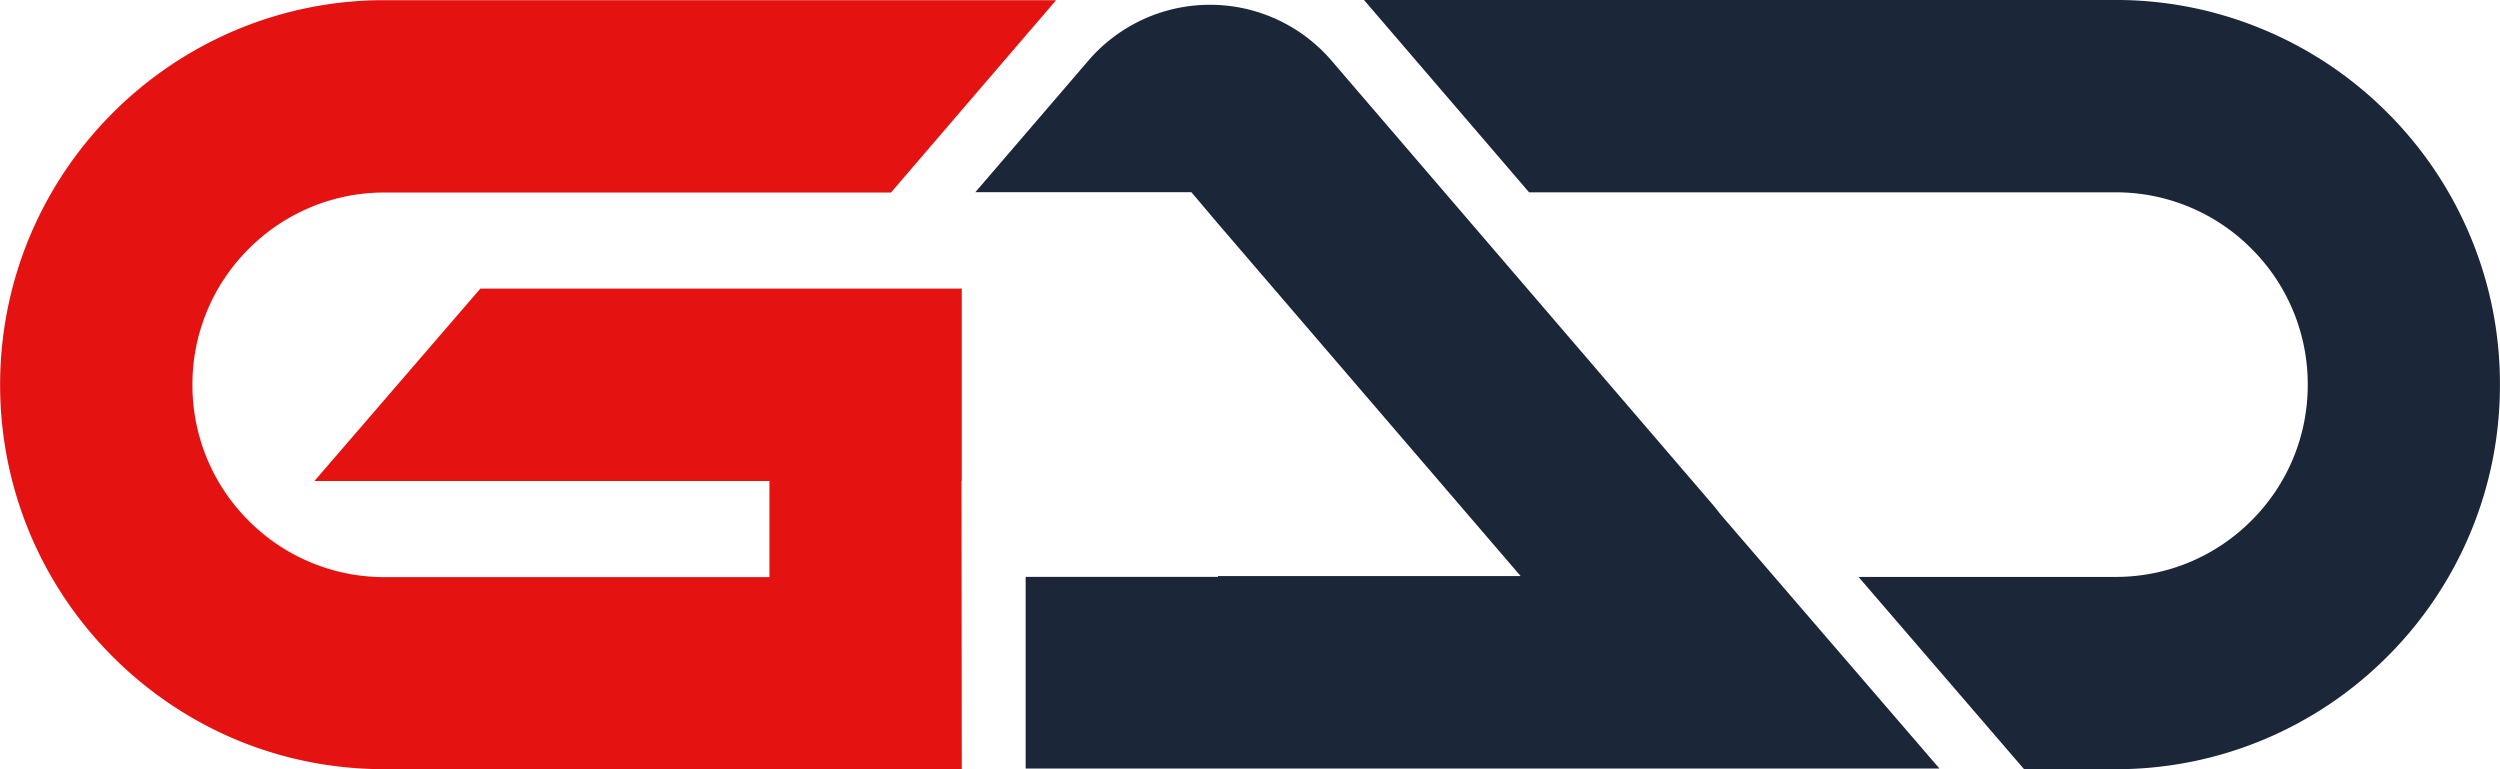
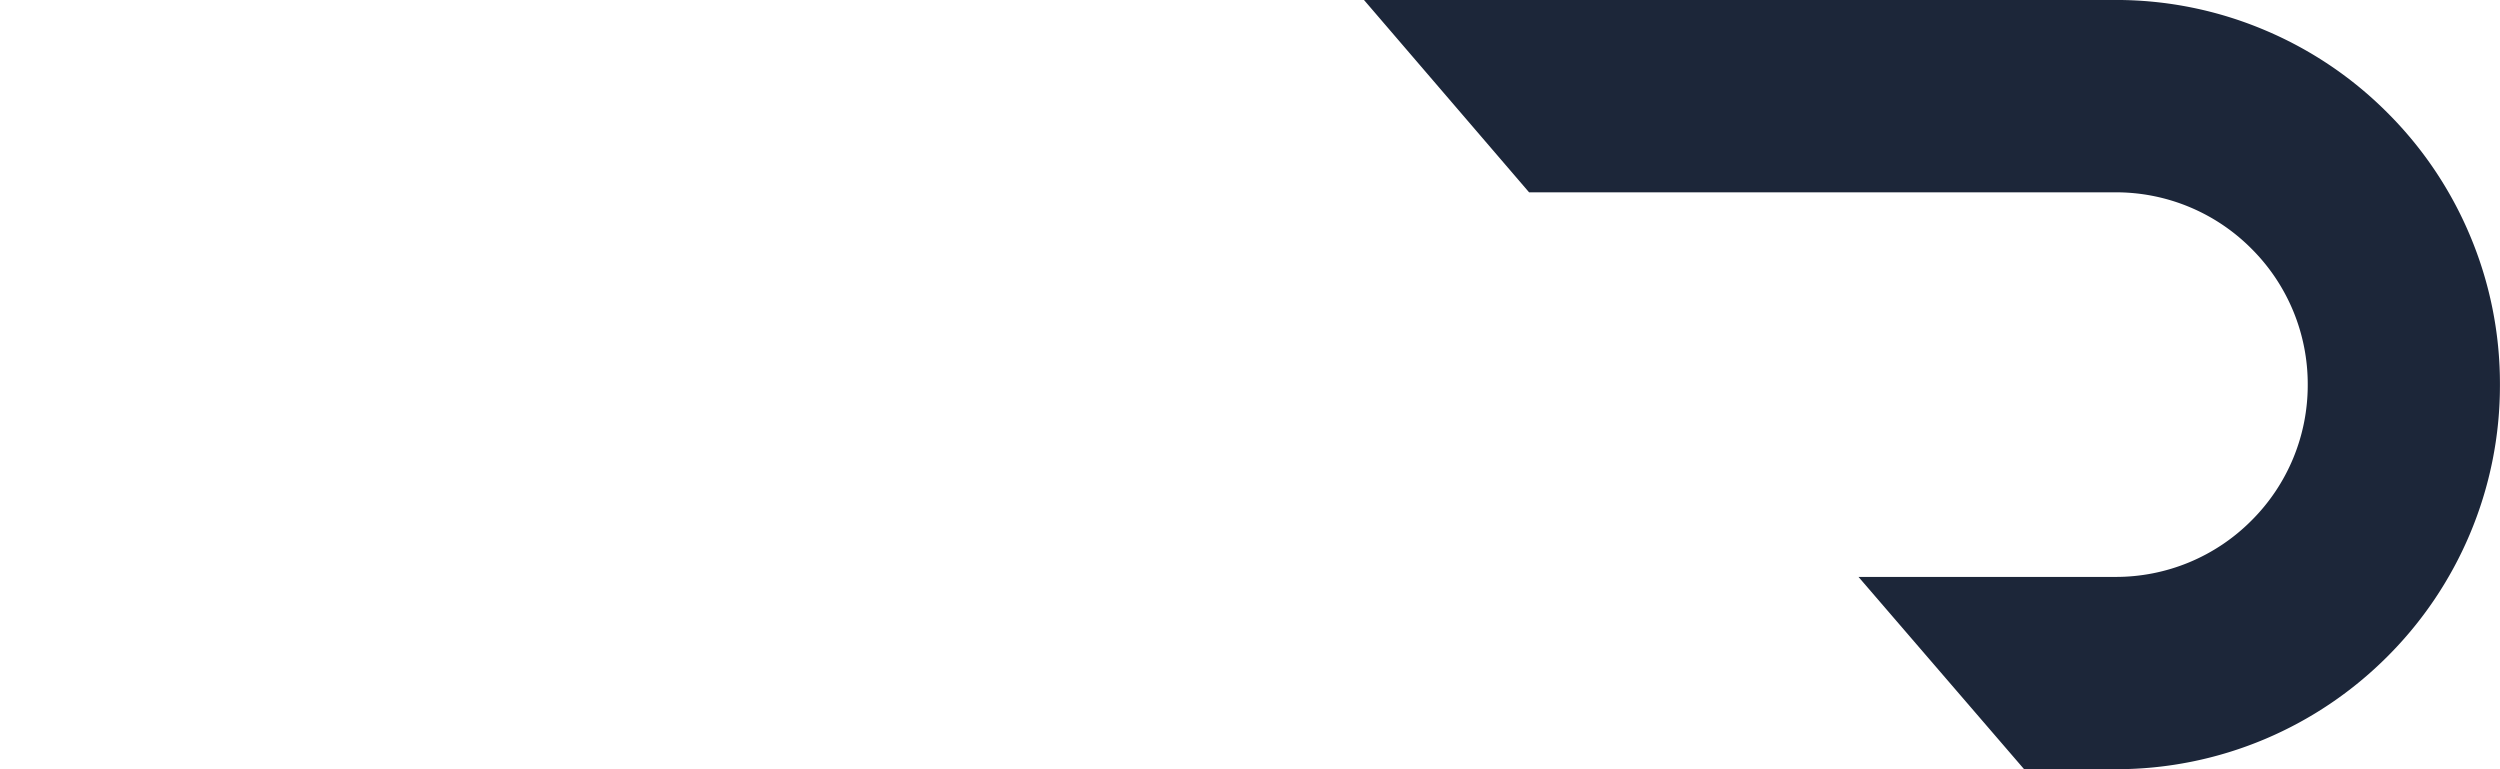
<svg xmlns="http://www.w3.org/2000/svg" width="87.405" height="26.896" viewBox="0 0 87.405 26.896">
  <g id="logo" transform="translate(-671.998 -410.999)">
    <path id="Контур_11952" data-name="Контур 11952" d="M-7891.617-13898.393h-3.193l-5.79-6.723h8.983a6.68,6.68,0,0,0,4.754-1.969,6.676,6.676,0,0,0,1.969-4.754,6.681,6.681,0,0,0-1.969-4.754,6.678,6.678,0,0,0-4.754-1.969h-20.5l-5.773-6.725h26.271a13.342,13.342,0,0,1,5.234,1.059,13.382,13.382,0,0,1,4.274,2.881,13.361,13.361,0,0,1,2.881,4.274,13.34,13.34,0,0,1,1.056,5.233,13.361,13.361,0,0,1-1.056,5.236,13.411,13.411,0,0,1-2.881,4.273,13.423,13.423,0,0,1-4.274,2.882A13.361,13.361,0,0,1-7891.617-13898.393Z" transform="translate(8637.575 14336.285)" fill="#1c2639" />
-     <path id="Контур_11953" data-name="Контур 11953" d="M-7976.1-13903.105h-13.677l-.169-.009c-.257-.007-.513-.022-.767-.043h0a13.366,13.366,0,0,1-4.072-1,13.456,13.456,0,0,1-4.272-2.882,13.465,13.465,0,0,1-2.884-4.274,13.447,13.447,0,0,1-1.056-5.235,13.43,13.43,0,0,1,1.056-5.233,13.469,13.469,0,0,1,2.884-4.275,13.485,13.485,0,0,1,4.272-2.881,13.368,13.368,0,0,1,5.233-1.058h23.475l-5.773,6.725h-17.7a6.683,6.683,0,0,0-4.754,1.969,6.677,6.677,0,0,0-1.969,4.754,6.677,6.677,0,0,0,1.969,4.754,6.678,6.678,0,0,0,4.754,1.969h6.191v0h7.259v-3.361h-15.907l5.8-6.725h16.832v6.725h-.01l.01,10.084h-6.723Z" transform="translate(8674.999 14341)" fill="#e51212" />
-     <path id="Контур_11950" data-name="Контур 11950" d="M-7947.444-13903.3h-31.938V-13910h6.725v-.029h10.58l-10.58-12.32-.931-1.1h-7.554l3.952-4.6a5.607,5.607,0,0,1,4.252-1.953,5.6,5.6,0,0,1,4.25,1.953l13.3,15.491c.094.107.19.229.3.373l7.648,8.878Z" transform="translate(8687.239 14341.168)" fill="#1c2639" />
  </g>
</svg>